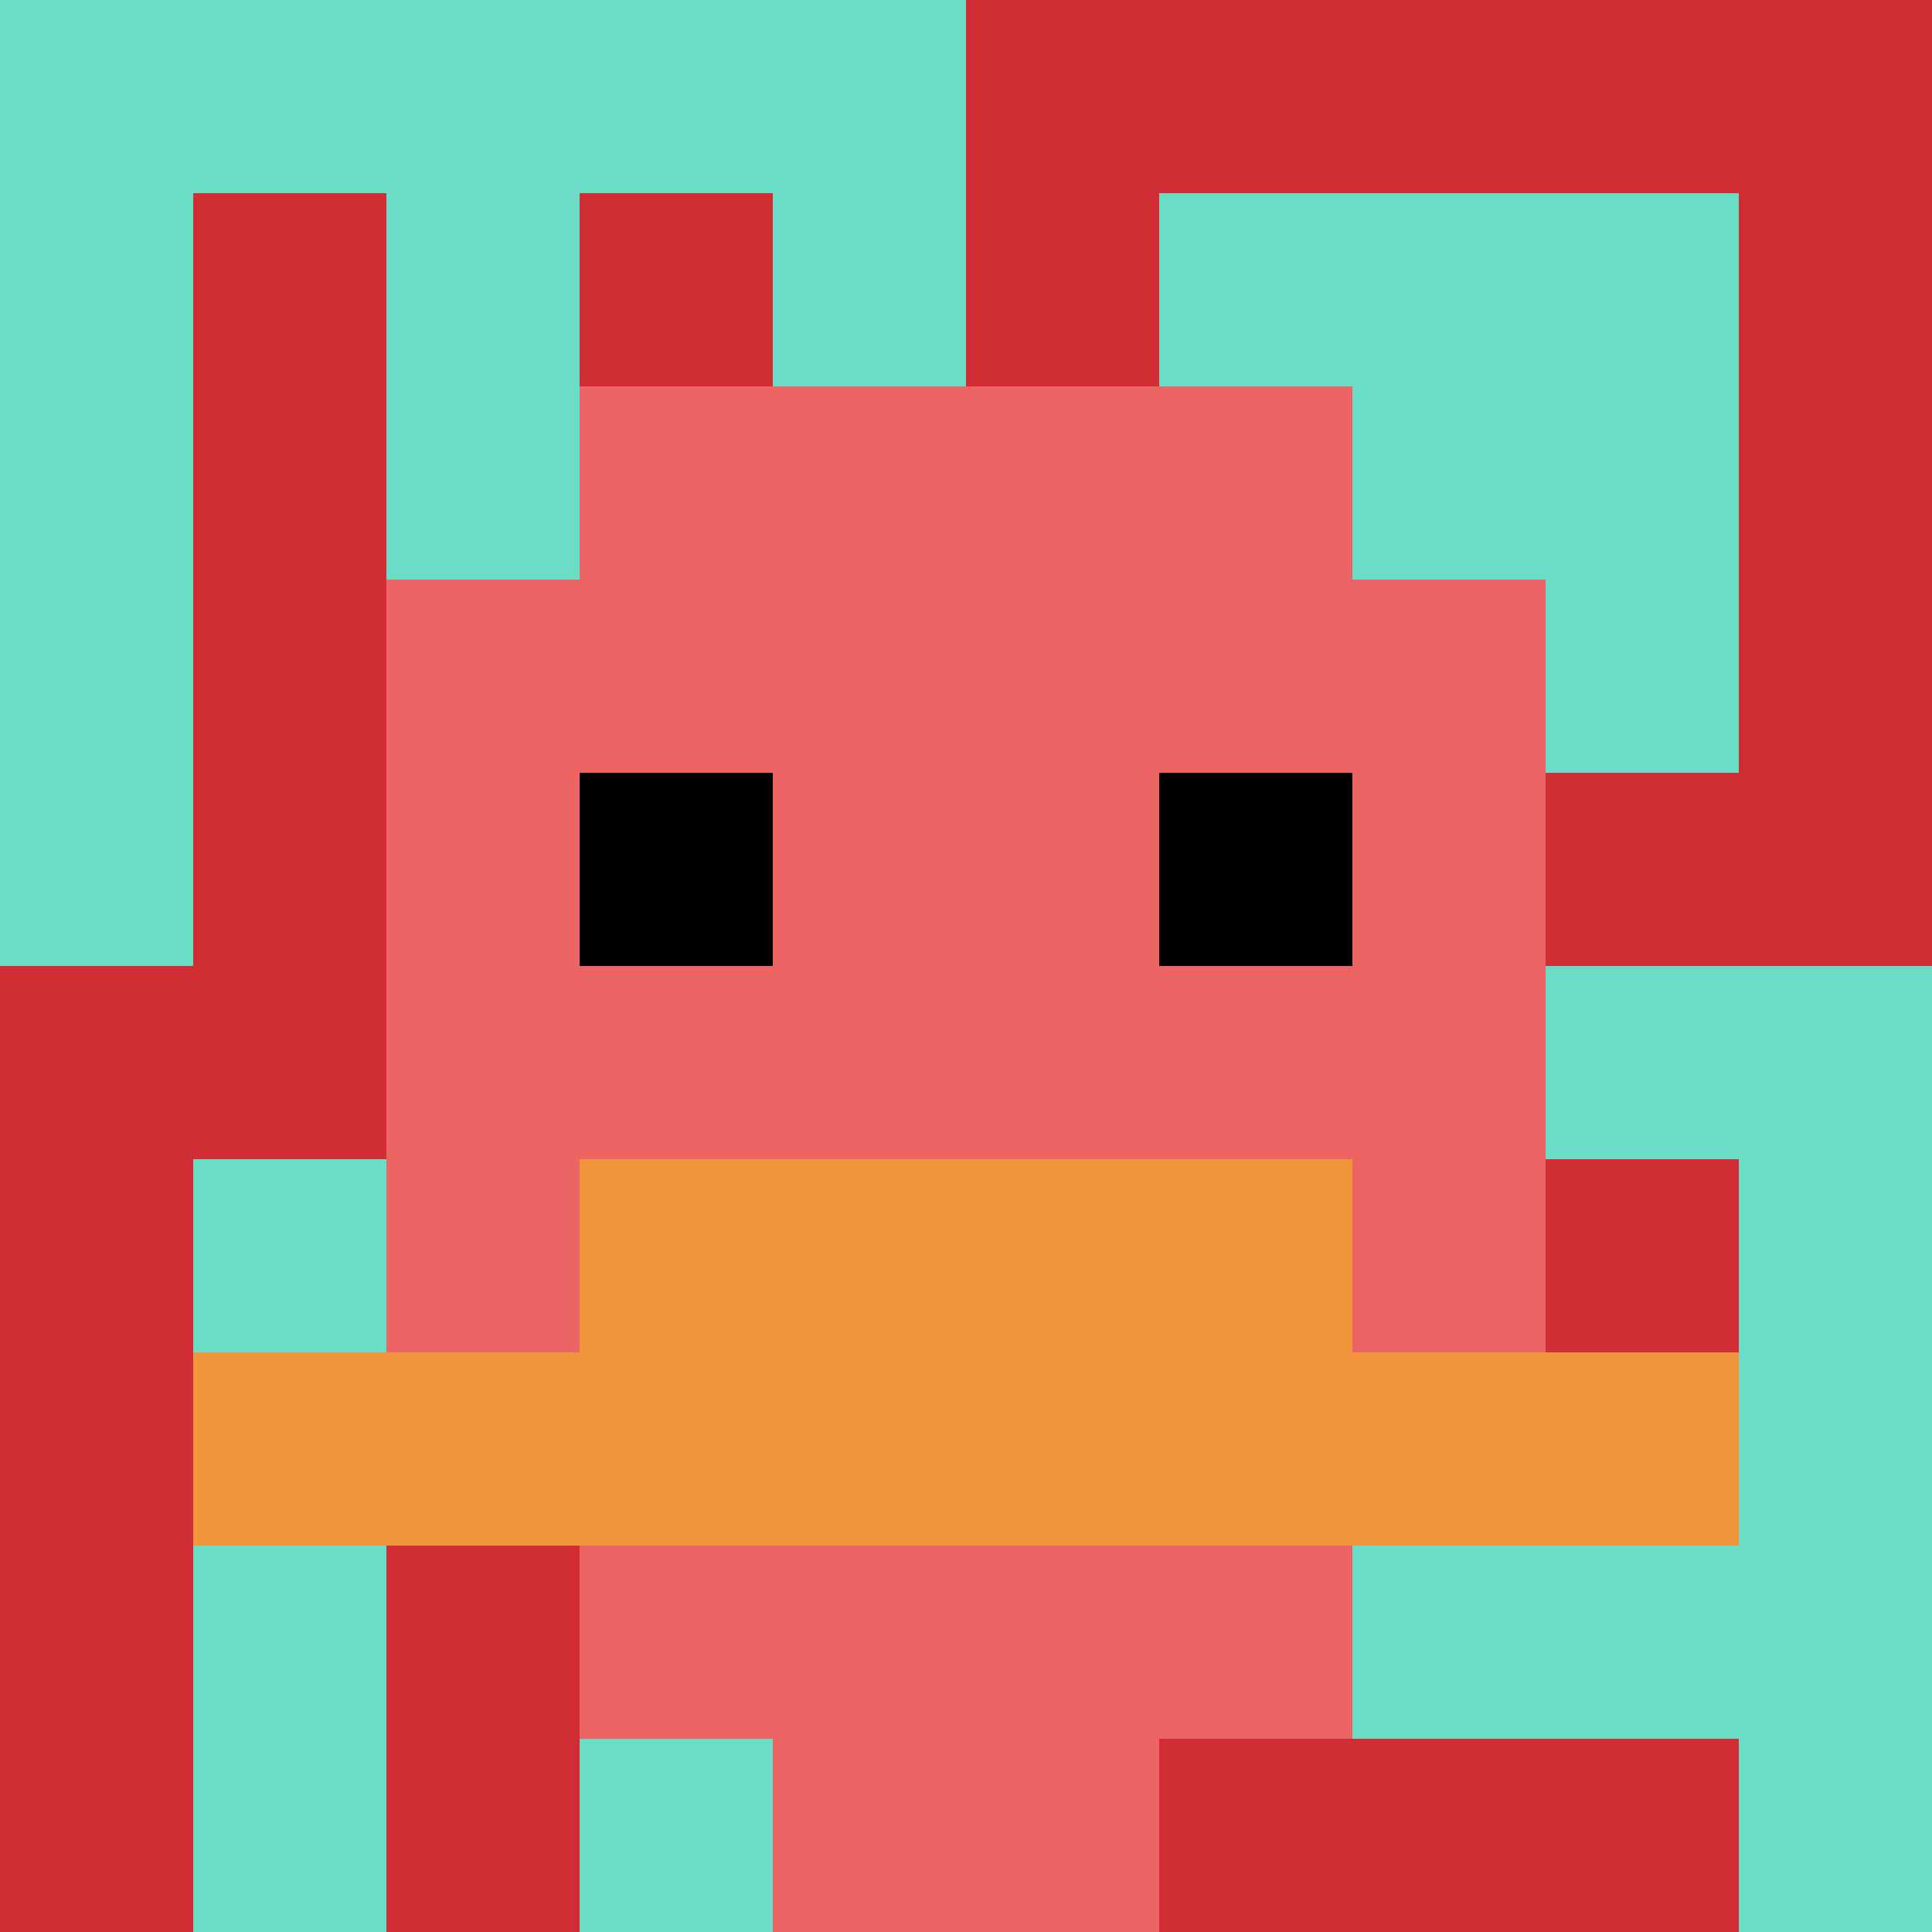
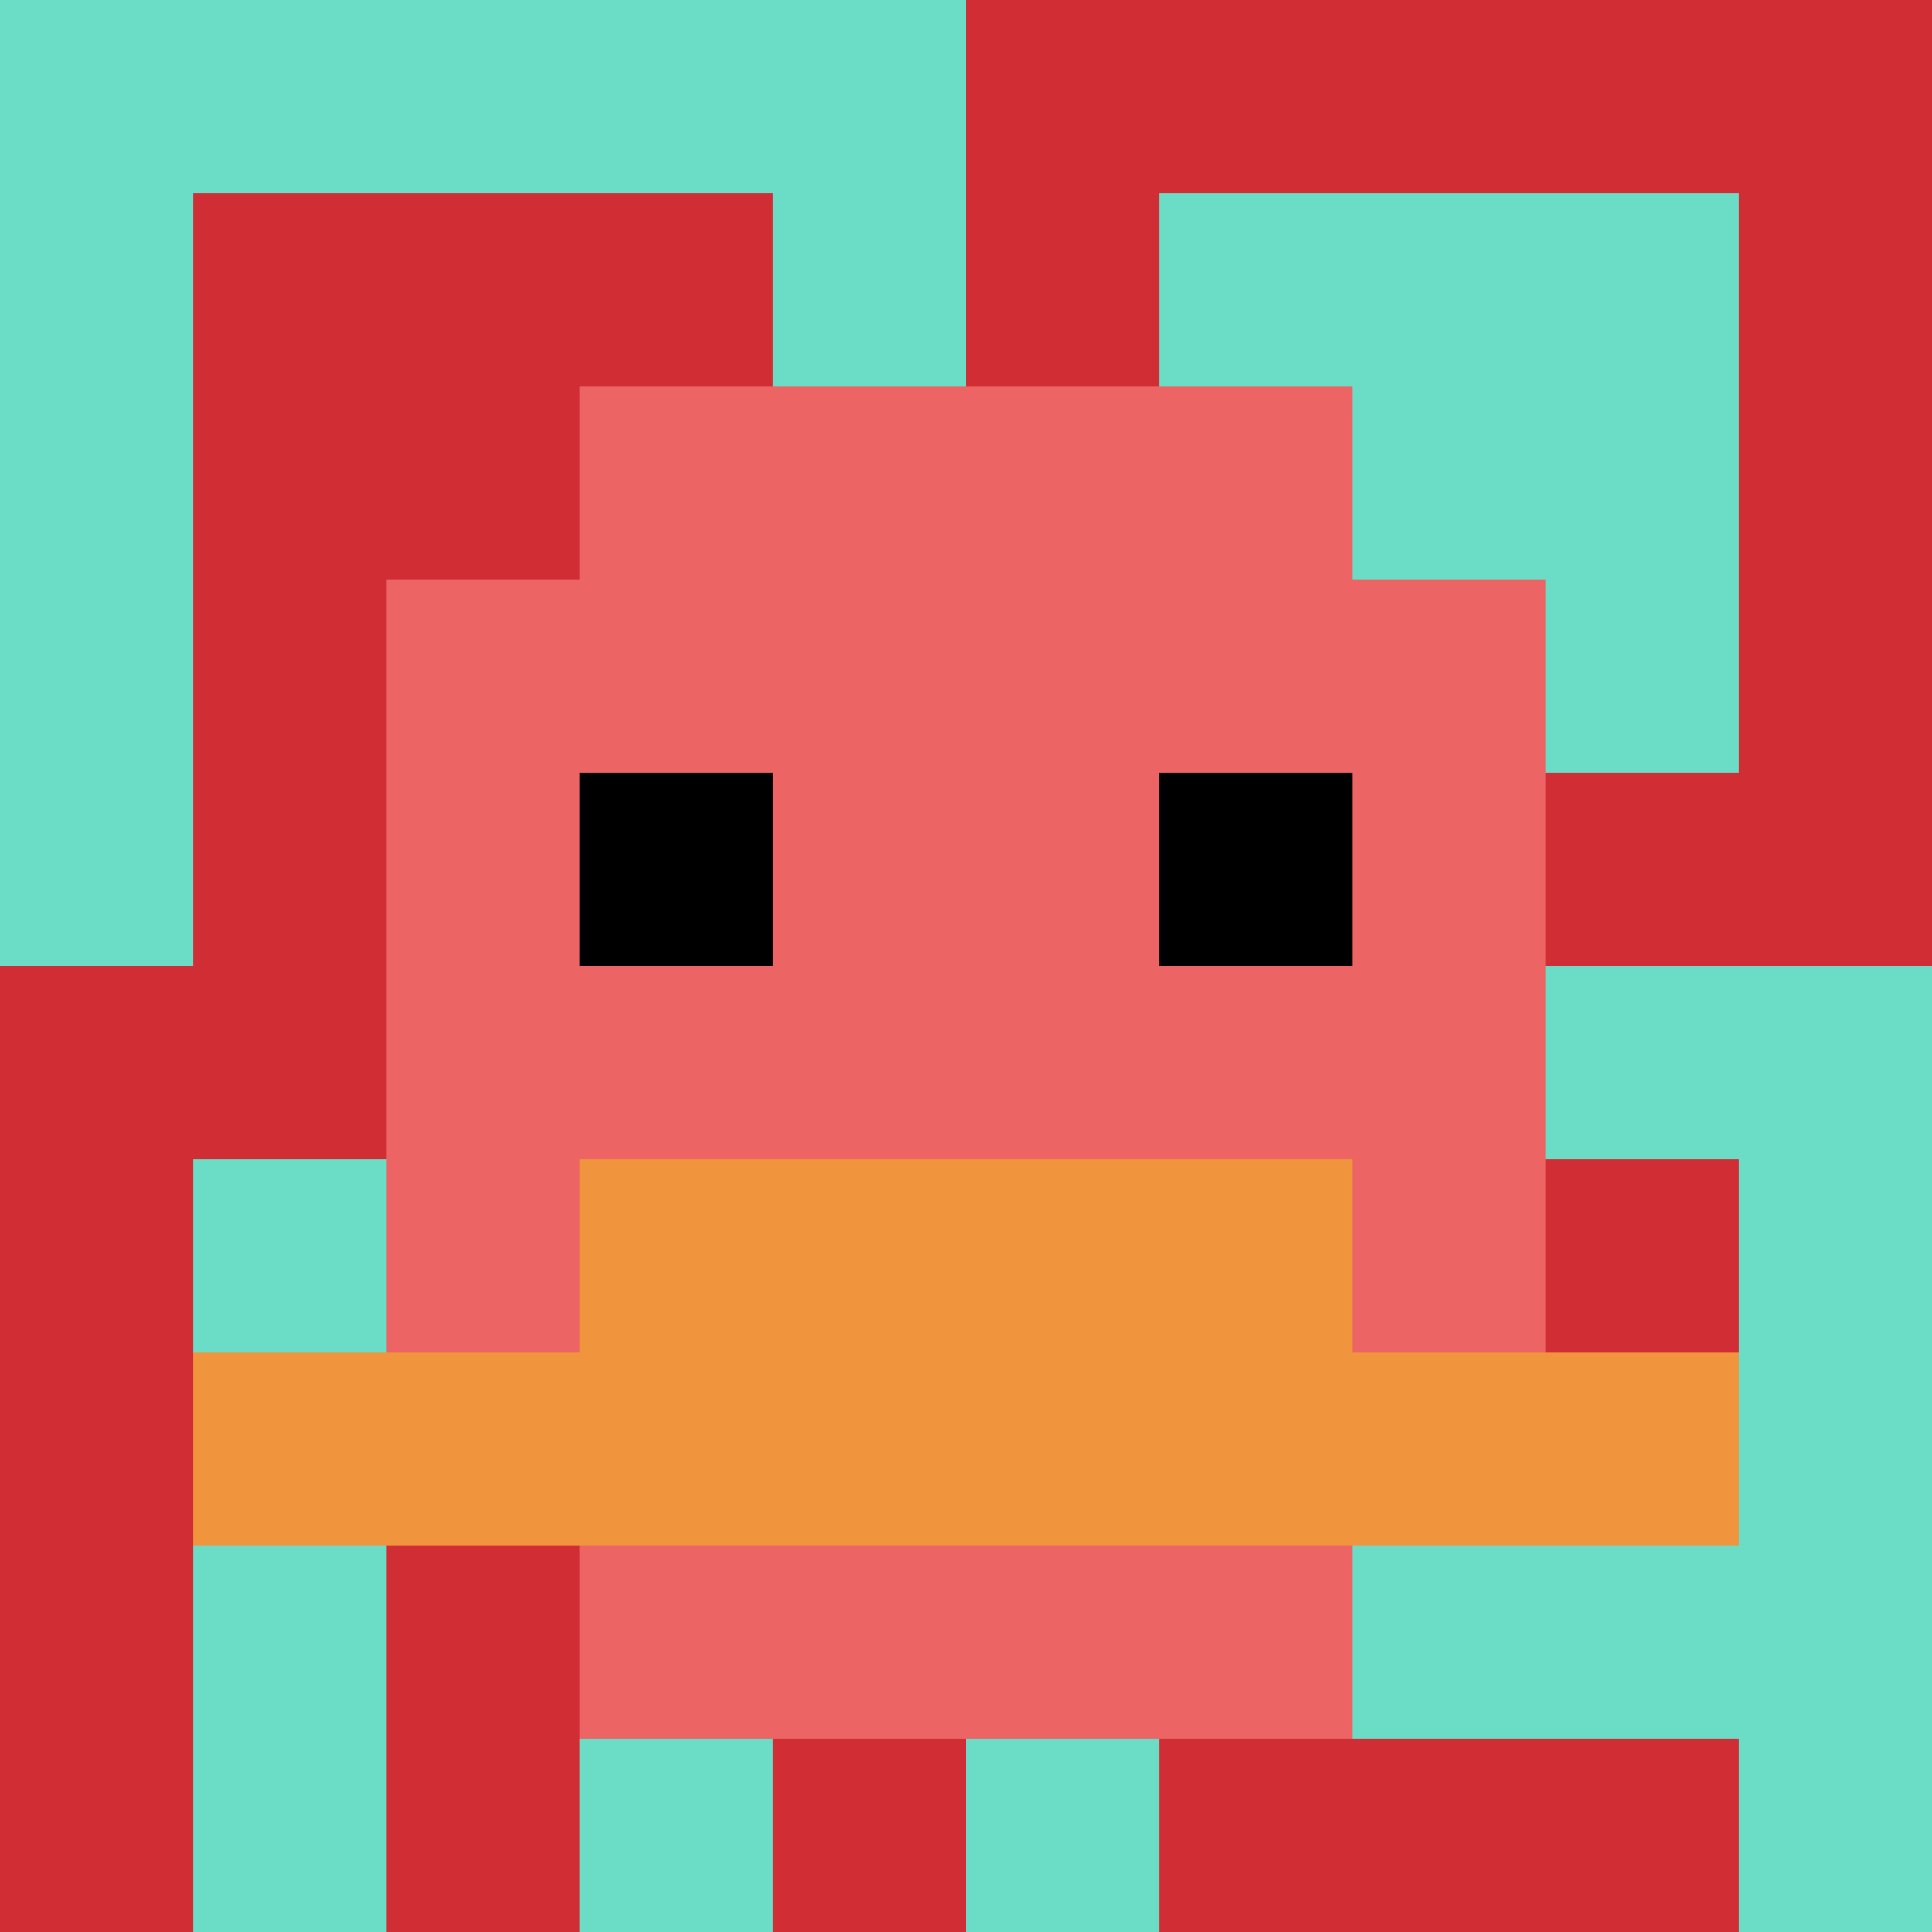
<svg xmlns="http://www.w3.org/2000/svg" version="1.1" width="731" height="731">
  <title>'goose-pfp-918991' by Dmitri Cherniak</title>
  <desc>seed=918991
backgroundColor=#ffffff
padding=100
innerPadding=0
timeout=800
dimension=1
border=false
Save=function(){return n.handleSave()}
frame=1

Rendered at Wed Oct 04 2023 11:46:29 GMT+0800 (台北标准时间)
Generated in &lt;1ms
</desc>
  <defs />
  <rect width="100%" height="100%" fill="#ffffff" />
  <g>
    <g id="0-0">
      <rect x="0" y="0" height="731" width="731" fill="#D12D35" />
      <g>
        <rect id="0-0-0-0-5-1" x="0" y="0" width="365.5" height="73.1" fill="#6BDCC5" />
        <rect id="0-0-0-0-1-5" x="0" y="0" width="73.1" height="365.5" fill="#6BDCC5" />
-         <rect id="0-0-2-0-1-5" x="146.2" y="0" width="73.1" height="365.5" fill="#6BDCC5" />
        <rect id="0-0-4-0-1-5" x="292.4" y="0" width="73.1" height="365.5" fill="#6BDCC5" />
        <rect id="0-0-6-1-3-3" x="438.6" y="73.1" width="219.3" height="219.3" fill="#6BDCC5" />
        <rect id="0-0-1-6-1-4" x="73.1" y="438.6" width="73.1" height="292.4" fill="#6BDCC5" />
        <rect id="0-0-3-6-1-4" x="219.3" y="438.6" width="73.1" height="292.4" fill="#6BDCC5" />
        <rect id="0-0-5-5-5-1" x="365.5" y="365.5" width="365.5" height="73.1" fill="#6BDCC5" />
        <rect id="0-0-5-8-5-1" x="365.5" y="584.8" width="365.5" height="73.1" fill="#6BDCC5" />
        <rect id="0-0-5-5-1-5" x="365.5" y="365.5" width="73.1" height="365.5" fill="#6BDCC5" />
        <rect id="0-0-9-5-1-5" x="657.9" y="365.5" width="73.1" height="365.5" fill="#6BDCC5" />
      </g>
      <g>
        <rect id="0-0-3-2-4-7" x="219.3" y="146.2" width="292.4" height="511.7" fill="#EC6463" />
        <rect id="0-0-2-3-6-5" x="146.2" y="219.3" width="438.6" height="365.5" fill="#EC6463" />
-         <rect id="0-0-4-8-2-2" x="292.4" y="584.8" width="146.2" height="146.2" fill="#EC6463" />
        <rect id="0-0-1-7-8-1" x="73.1" y="511.7" width="584.8" height="73.1" fill="#F0943E" />
        <rect id="0-0-3-6-4-2" x="219.3" y="438.6" width="292.4" height="146.2" fill="#F0943E" />
        <rect id="0-0-3-4-1-1" x="219.3" y="292.4" width="73.1" height="73.1" fill="#000000" />
        <rect id="0-0-6-4-1-1" x="438.6" y="292.4" width="73.1" height="73.1" fill="#000000" />
      </g>
      <rect x="0" y="0" stroke="white" stroke-width="0" height="731" width="731" fill="none" />
    </g>
  </g>
</svg>